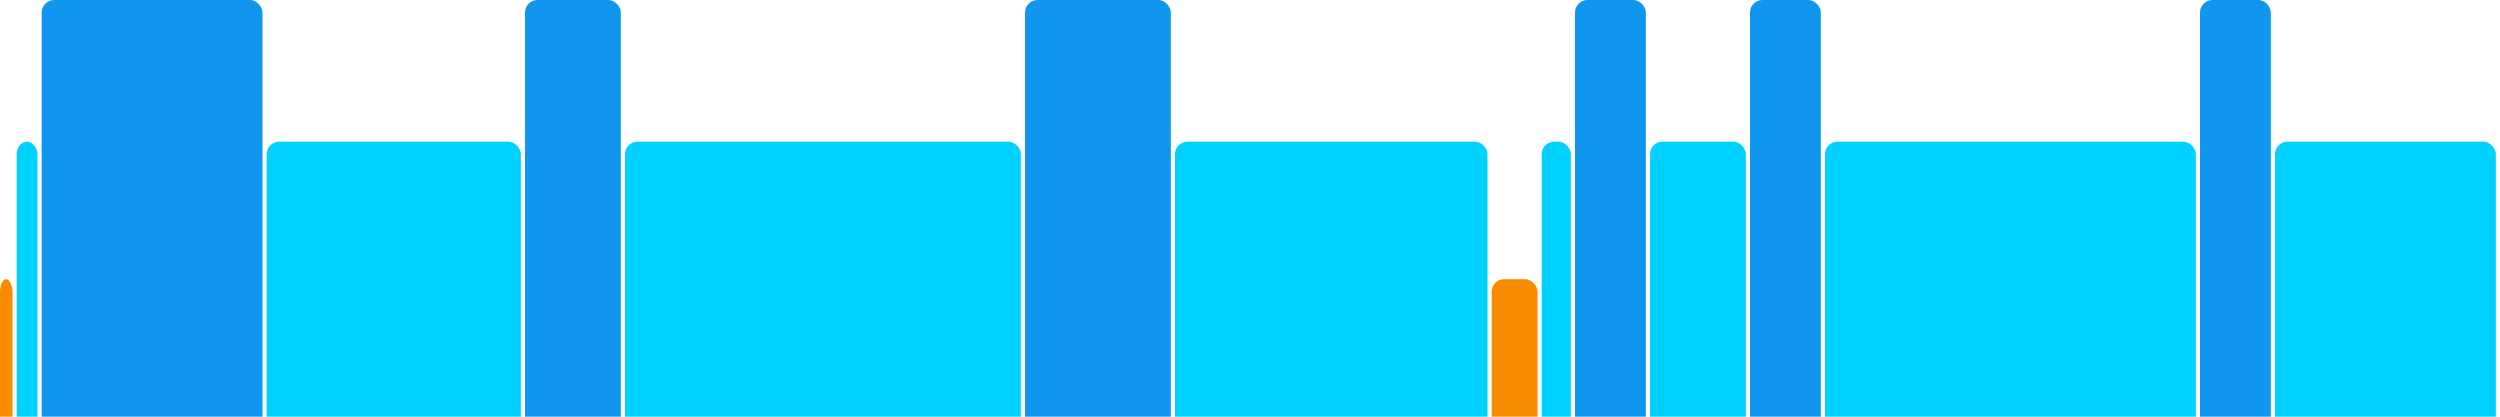
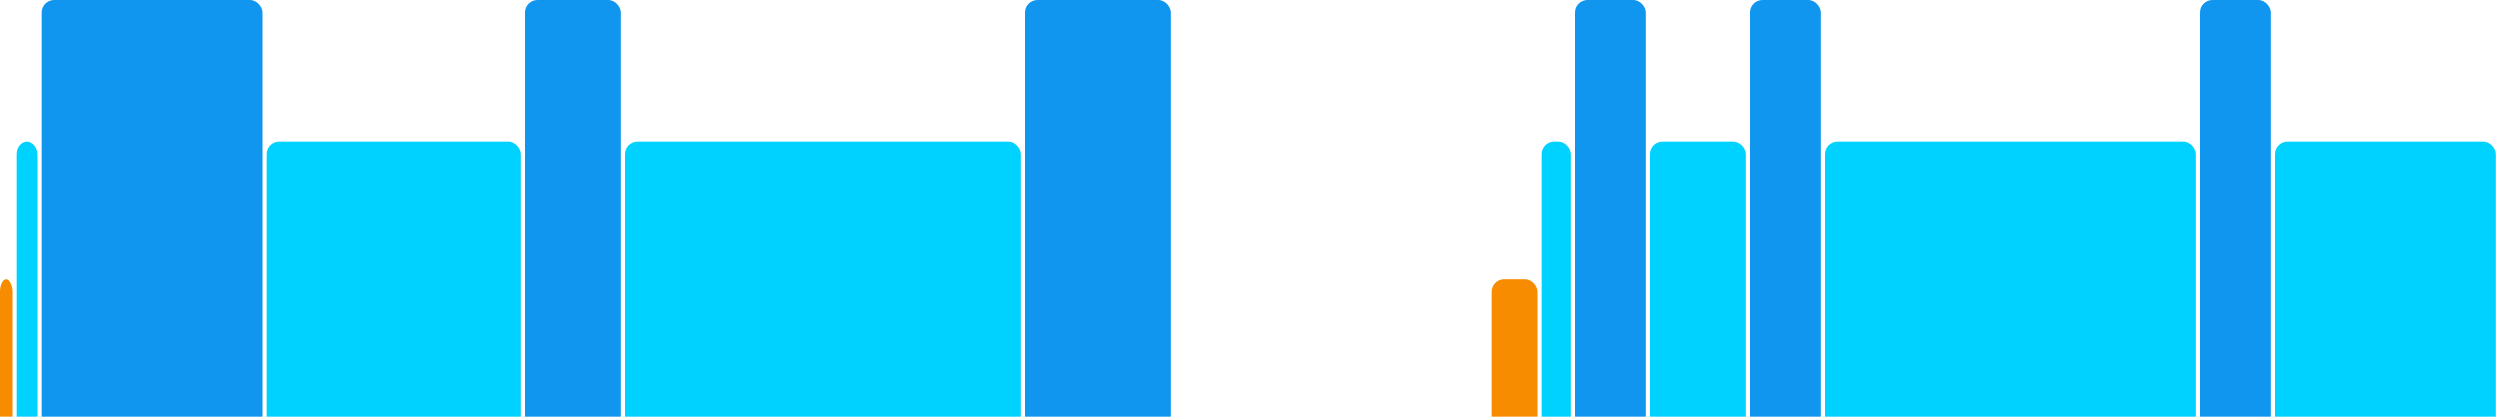
<svg xmlns="http://www.w3.org/2000/svg" version="1.1" baseProfile="full" width="600" height="100">
  <rect x="0" y="67" rx="3" ry="3" width="3" height="43" fill="rgb(248,140,0)" />
  <rect x="4" y="34" rx="3" ry="3" width="5" height="76" fill="rgb(0,210,255)" />
  <rect x="10" y="0" rx="3" ry="3" width="53" height="110" fill="rgb(17,150,239)" />
  <rect x="64" y="34" rx="3" ry="3" width="61" height="76" fill="rgb(0,210,255)" />
  <rect x="126" y="0" rx="3" ry="3" width="23" height="110" fill="rgb(17,150,239)" />
  <rect x="150" y="34" rx="3" ry="3" width="95" height="76" fill="rgb(0,210,255)" />
  <rect x="246" y="0" rx="3" ry="3" width="35" height="110" fill="rgb(17,150,239)" />
-   <rect x="282" y="34" rx="3" ry="3" width="75" height="76" fill="rgb(0,210,255)" />
  <rect x="358" y="67" rx="3" ry="3" width="11" height="43" fill="rgb(248,140,0)" />
  <rect x="370" y="34" rx="3" ry="3" width="7" height="76" fill="rgb(0,210,255)" />
  <rect x="378" y="0" rx="3" ry="3" width="17" height="110" fill="rgb(17,150,239)" />
  <rect x="396" y="34" rx="3" ry="3" width="23" height="76" fill="rgb(0,210,255)" />
  <rect x="420" y="0" rx="3" ry="3" width="17" height="110" fill="rgb(17,150,239)" />
  <rect x="438" y="34" rx="3" ry="3" width="89" height="76" fill="rgb(0,210,255)" />
  <rect x="528" y="0" rx="3" ry="3" width="17" height="110" fill="rgb(17,150,239)" />
  <rect x="546" y="34" rx="3" ry="3" width="53" height="76" fill="rgb(0,210,255)" />
</svg>